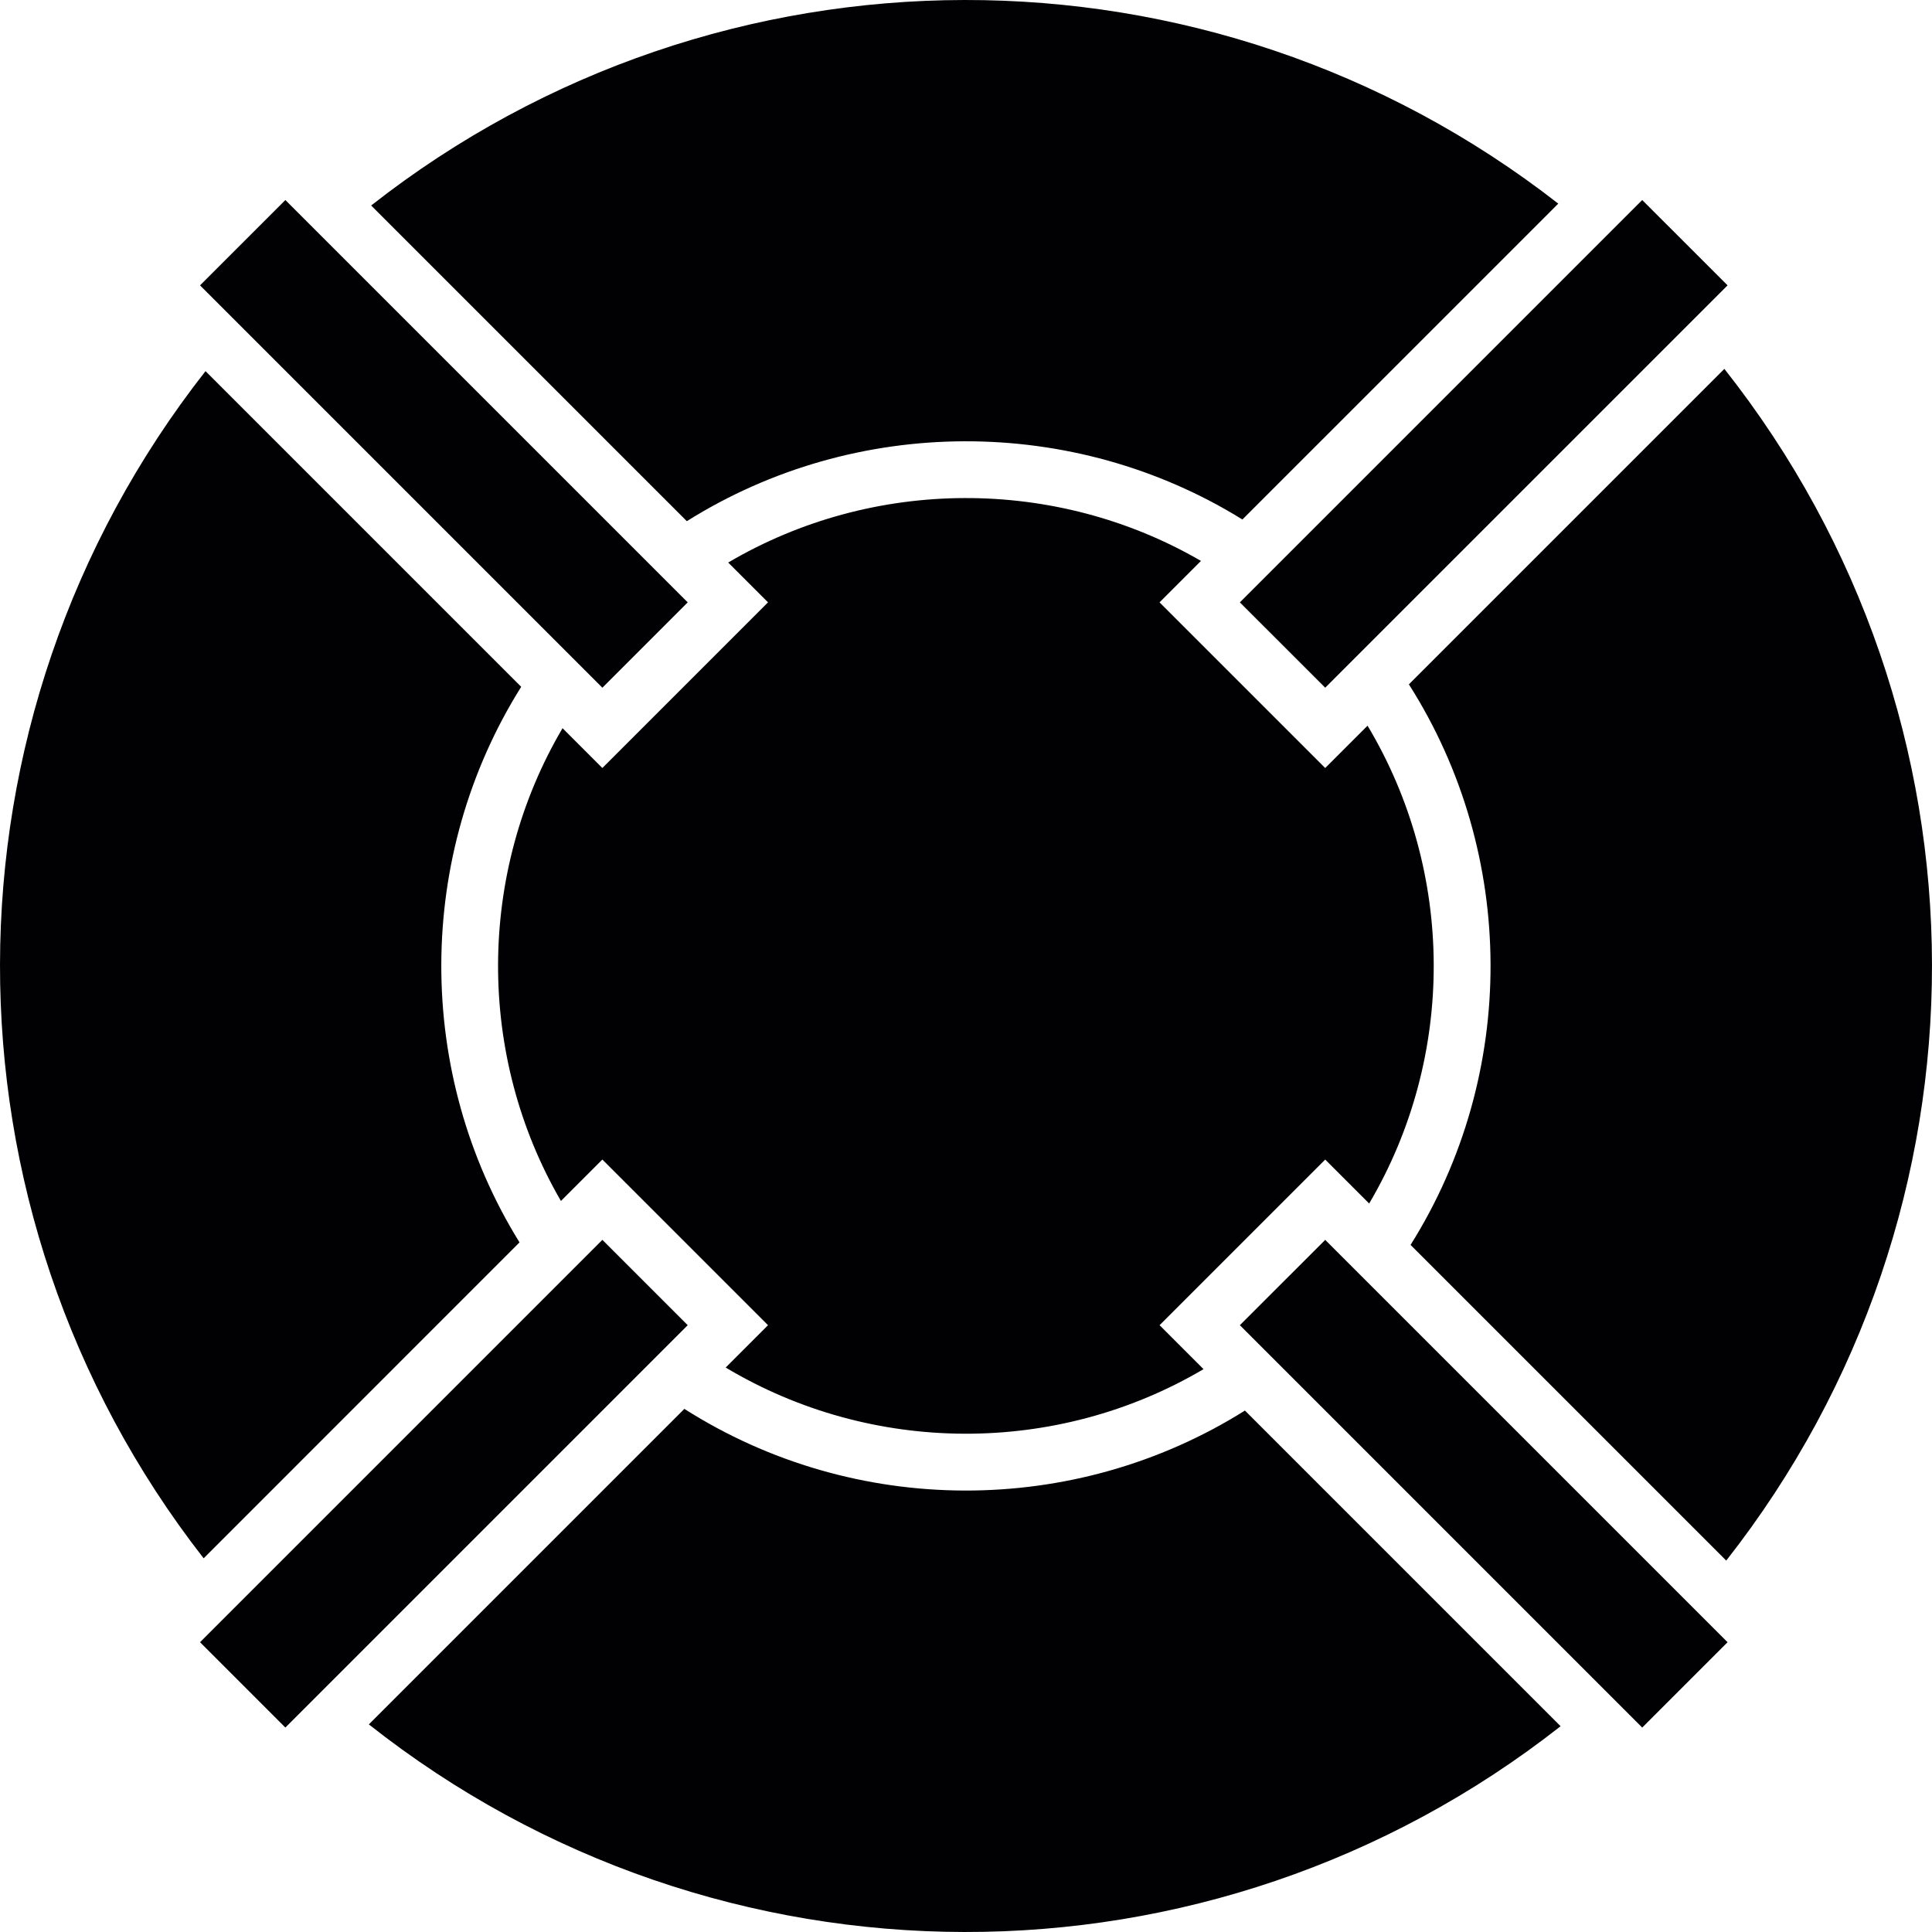
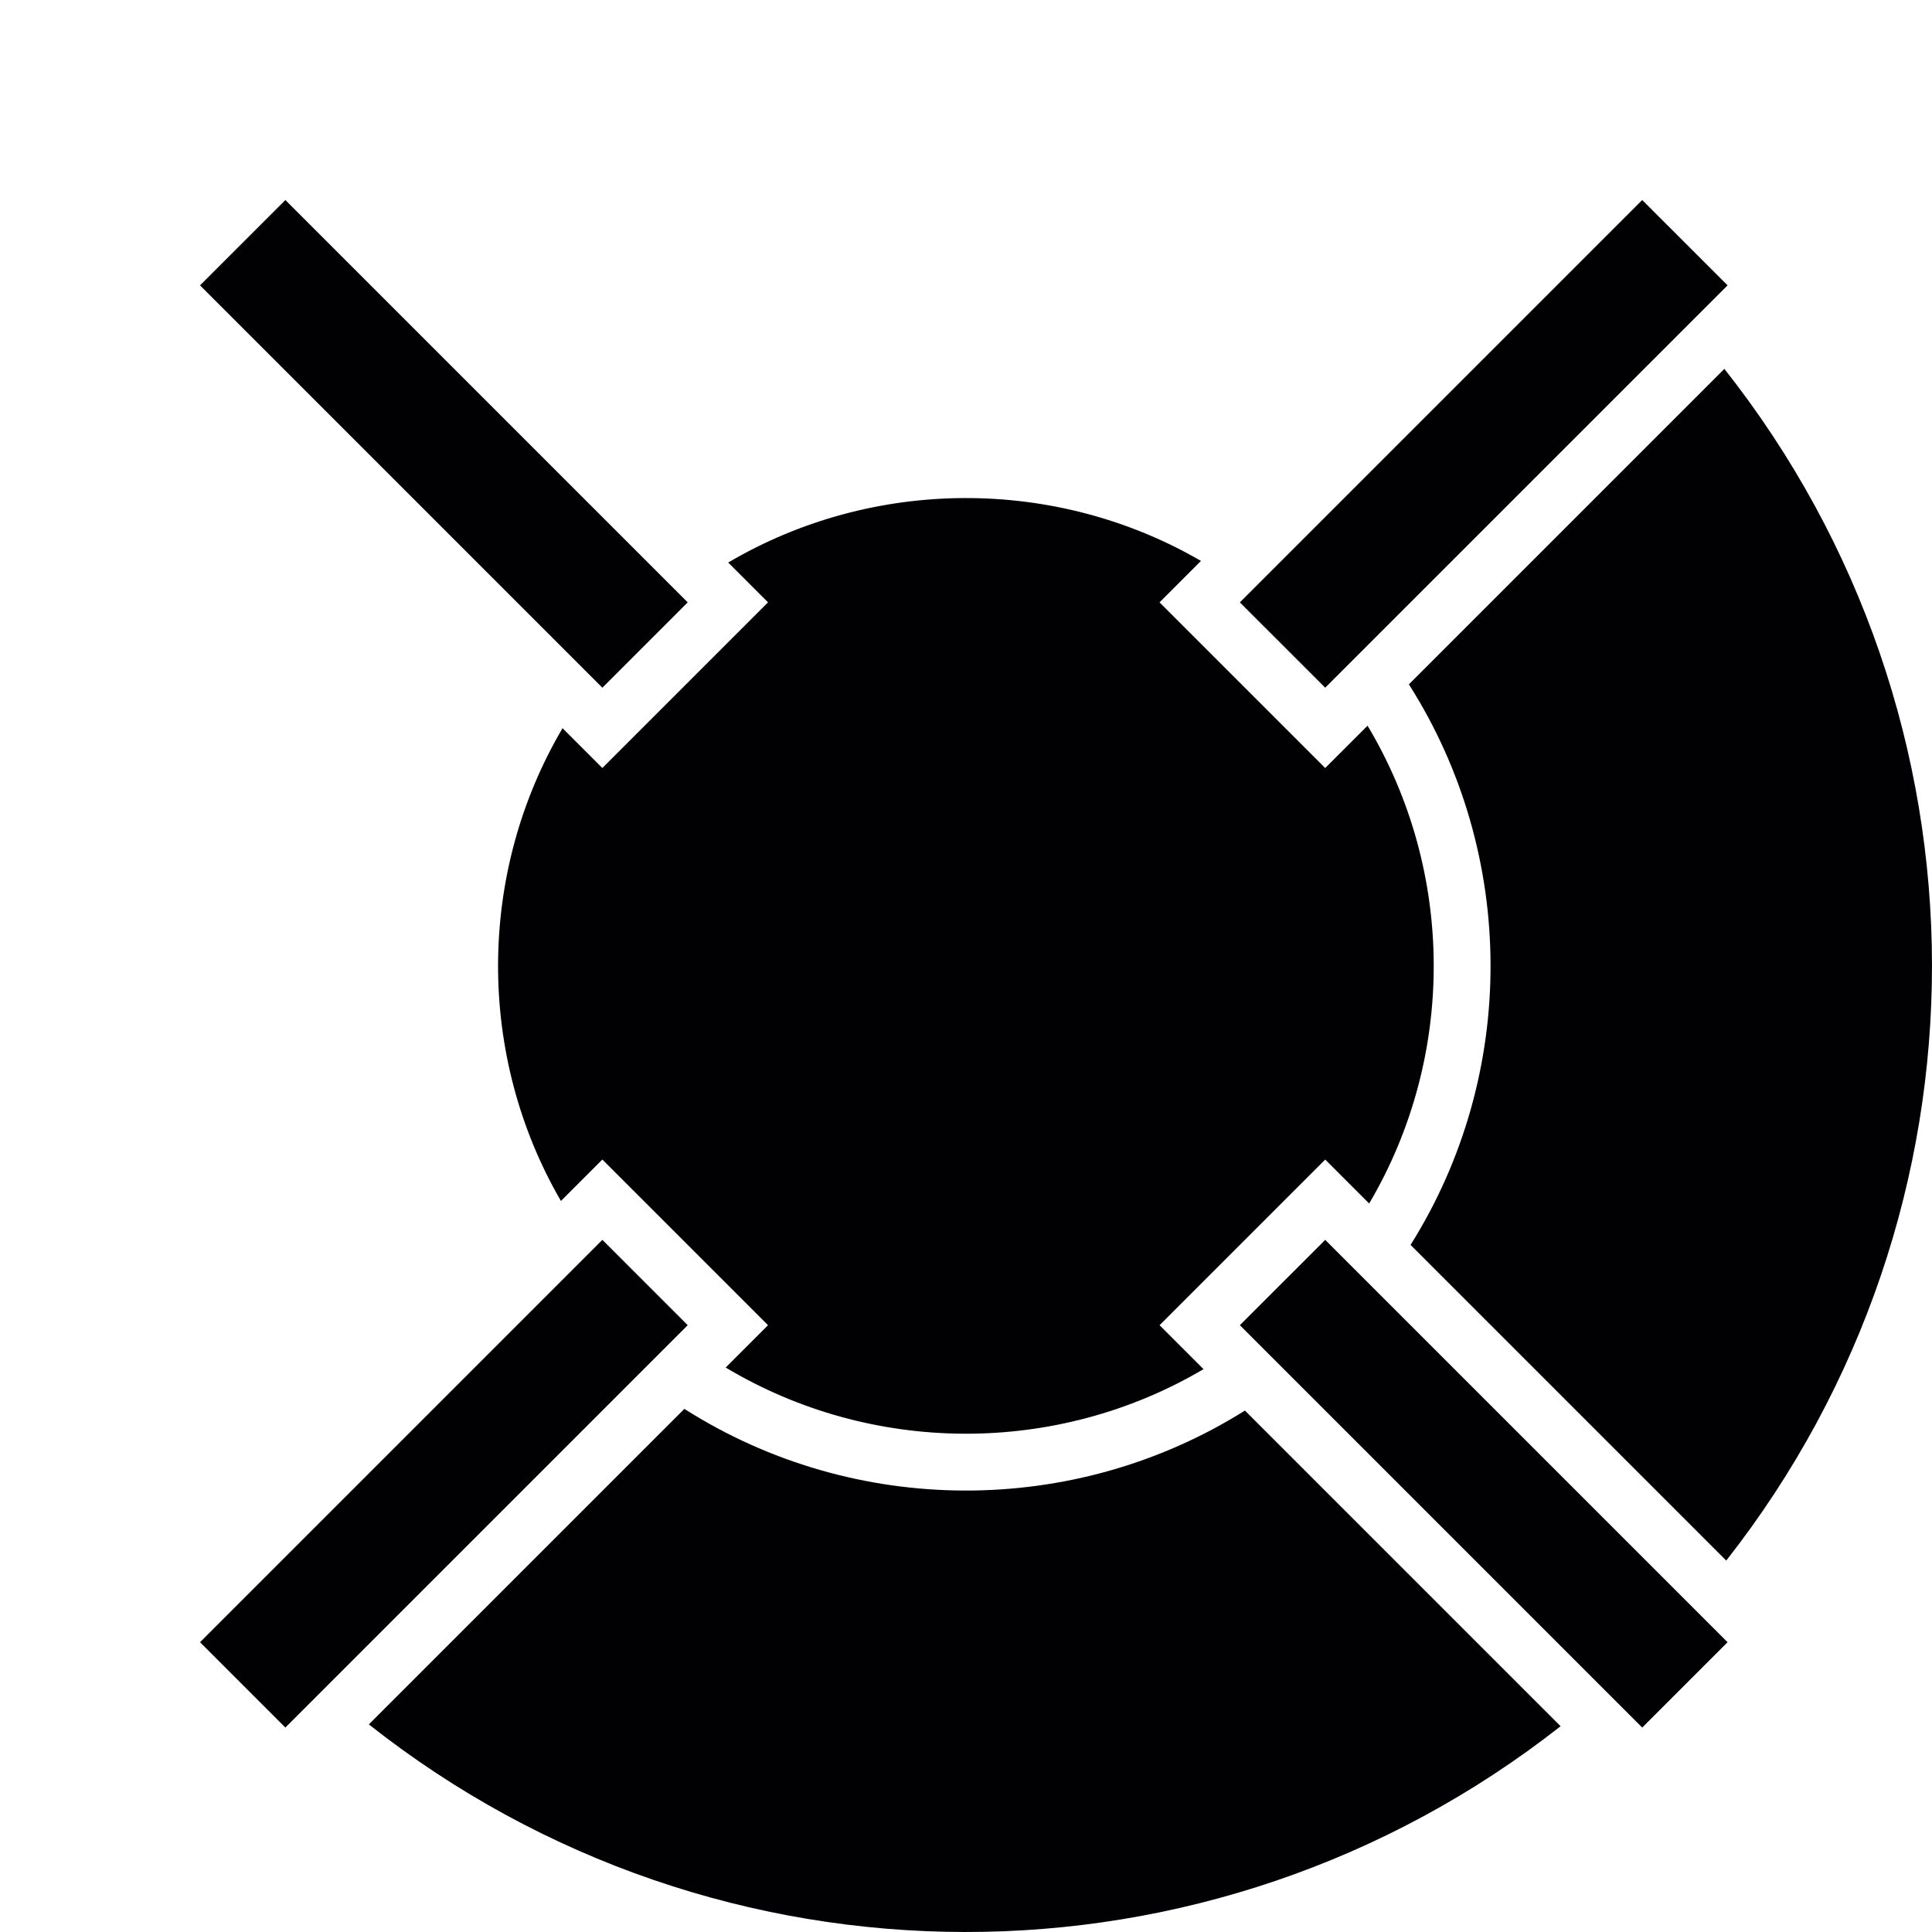
<svg xmlns="http://www.w3.org/2000/svg" height="800px" width="800px" version="1.1" id="Capa_1" viewBox="0 0 405.971 405.971" xml:space="preserve">
  <g>
    <path style="fill:#010002;" d="M243.66,278.463l9.237,9.237c-30.879,18.211-69.639,18.08-100.41-0.34l8.897-8.897l-34.811-34.811   l-8.706,8.706c-17.734-30.562-17.602-68.888,0.34-99.342l8.366,8.366l34.811-34.811l-8.366-8.366   c30.455-17.942,68.786-18.074,99.342-0.34l-8.706,8.706l34.811,34.811l8.897-8.897c18.42,30.771,18.551,69.532,0.34,100.41   l-9.237-9.237L243.66,278.463z" />
    <polygon style="fill:#010002;" points="42.033,345.077 124.531,262.579 126.578,260.532 144.508,278.463 142.372,280.599    59.964,363.013  " />
    <polygon style="fill:#010002;" points="278.47,144.507 260.534,126.576 262.581,124.53 345.079,42.032 363.015,59.962    280.6,142.37  " />
-     <path style="fill:#010002;" d="M327.44,42.789l-66.375,66.375c-35.563-22.042-81.293-21.904-116.742,0.352L77.989,43.183   C151.185-14.248,254.084-14.409,327.44,42.789z" />
    <polygon style="fill:#010002;" points="42.033,59.962 59.964,42.032 60.262,42.33 142.855,124.923 144.508,126.576    126.578,144.507 124.925,142.854 42.331,60.26  " />
-     <path style="fill:#010002;" d="M43.185,77.988l66.334,66.334c-22.256,35.449-22.394,81.179-0.352,116.742l-66.375,66.381   C-14.408,254.082-14.246,151.184,43.185,77.988z" />
    <path style="fill:#010002;" d="M77.506,362.345l66.298-66.298c35.753,22.752,81.907,22.895,117.792,0.352l66.334,66.334   C254.293,420.528,150.97,420.367,77.506,362.345z" />
    <polygon style="fill:#010002;" points="263.064,280.993 260.534,278.463 278.47,260.532 280.994,263.062 363.015,345.077    345.079,363.013  " />
    <path style="fill:#010002;" d="M362.734,327.928l-66.334-66.334c22.543-35.885,22.4-82.038-0.352-117.792l66.292-66.292   C420.368,150.975,420.524,254.291,362.734,327.928z" />
  </g>
</svg>